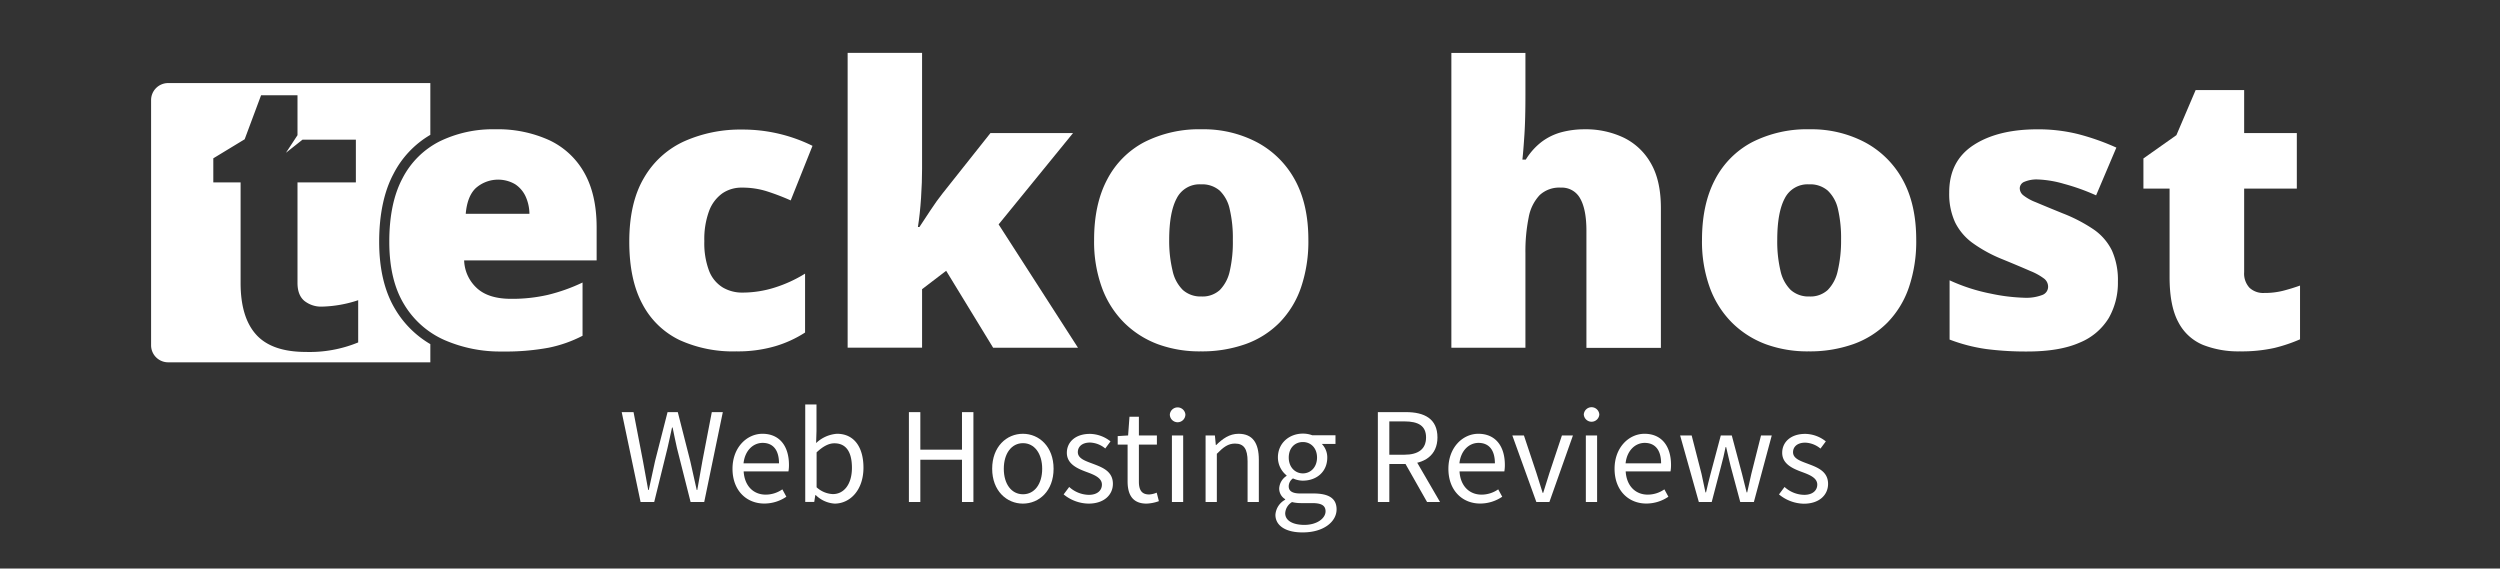
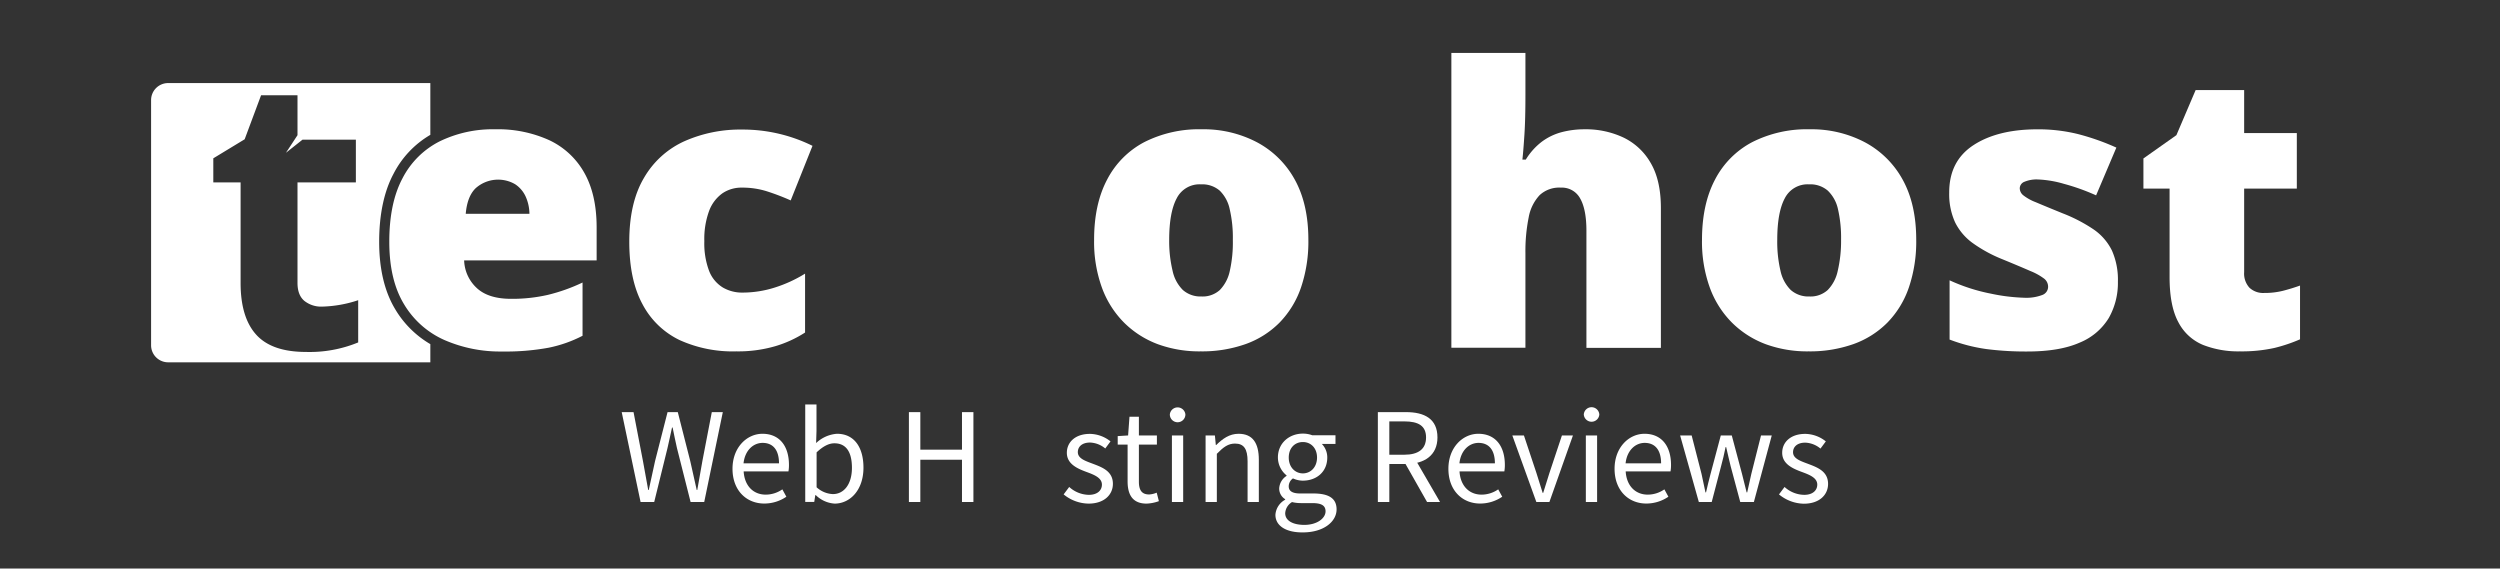
<svg xmlns="http://www.w3.org/2000/svg" id="Layer_1" data-name="Layer 1" viewBox="0 0 732.86 166.67">
  <rect x="0" y="0" width="732.86" height="166.67" fill="#333333" stroke="none" />
  <defs>
    <style>.cls-1{fill:#fff;}</style>
  </defs>
  <path class="cls-1" d="M126.15,39.53V24.35H49.29a5,5,0,0,0-5,5v71.86a5,5,0,0,0,5,5h76.86v-5.33a29,29,0,0,1-10.26-10.17c-3.15-5.19-4.74-11.86-4.74-19.82s1.42-14.76,4.24-20A28,28,0,0,1,126.15,39.53ZM105,100.38a37.43,37.43,0,0,1-15.31,2.79q-10,0-14.58-5.06T70.53,82.94V53.46h-8V46.41l9.19-5.58,4.81-12.9H87.21v11.7l-3.39,5.16,4.86-3.85h15.64V53.46H87.21V82.94q0,3.56,2,5.25a7.88,7.88,0,0,0,5.28,1.69A36,36,0,0,0,105,88Z" />
  <path class="cls-1" d="M161,41.09a36.32,36.32,0,0,0-15.83-3.19,35.57,35.57,0,0,0-16.27,3.53A24.85,24.85,0,0,0,118,52.25q-3.89,7.3-3.88,18.64,0,11.16,4.3,18.26a26.06,26.06,0,0,0,11.8,10.5,40.81,40.81,0,0,0,17,3.39,69.21,69.21,0,0,0,13.61-1.11,37.78,37.78,0,0,0,9.94-3.5V82.82a52.2,52.2,0,0,1-10.13,3.61,46.68,46.68,0,0,1-10.8,1.17q-6.68,0-10.08-3.17a11.5,11.5,0,0,1-3.7-8.1H174.9V66.66q0-9.6-3.61-16A22.9,22.9,0,0,0,161,41.09ZM136.53,62.67c.29-3.45,1.3-6,3-7.58A9.9,9.9,0,0,1,151,54a8.63,8.63,0,0,1,3.09,3.61,12.63,12.63,0,0,1,1.11,5.06Z" />
  <path class="cls-1" d="M211.77,56.67A9.92,9.92,0,0,1,217.55,55a23.85,23.85,0,0,1,7,1,67.36,67.36,0,0,1,7.24,2.75l6.39-16a46.07,46.07,0,0,0-20.6-4.77,40.32,40.32,0,0,0-17,3.44,26.09,26.09,0,0,0-11.8,10.72q-4.31,7.27-4.31,18.71,0,11.17,3.86,18.3a24.09,24.09,0,0,0,10.91,10.55A37.69,37.69,0,0,0,215.83,103a38.89,38.89,0,0,0,11.38-1.5A33.78,33.78,0,0,0,236,97.48V80.21a39,39,0,0,1-8.91,4.09,31.31,31.31,0,0,1-9.41,1.47,11.11,11.11,0,0,1-5.8-1.5,9.87,9.87,0,0,1-4-4.83,22.86,22.86,0,0,1-1.41-8.78,23.84,23.84,0,0,1,1.39-8.8A11.08,11.08,0,0,1,211.77,56.67Z" />
-   <path class="cls-1" d="M314.56,39H290.35l-14.1,17.77q-1.56,1.95-3.5,4.89t-3.22,4.88h-.45c.41-2.55.71-5.39.92-8.52s.3-6,.3-8.52v-34H248.48v86.41H270.3V84.77l7.06-5.39,13.77,22.55H316L292.74,65.78Z" />
  <path class="cls-1" d="M368.43,41.68a33.56,33.56,0,0,0-16.11-3.78,35.45,35.45,0,0,0-16.91,3.78,25.76,25.76,0,0,0-10.88,11q-3.81,7.21-3.8,17.66a39.35,39.35,0,0,0,2.3,14,28.13,28.13,0,0,0,6.53,10.28,27.83,27.83,0,0,0,9.91,6.3A35.46,35.46,0,0,0,352,103a38.16,38.16,0,0,0,13.16-2.14,26.61,26.61,0,0,0,9.94-6.3,27.51,27.51,0,0,0,6.28-10.28,41.82,41.82,0,0,0,2.16-14q0-10.44-4-17.66A27.2,27.2,0,0,0,368.43,41.68Zm-7.92,37.73A11.4,11.4,0,0,1,357.6,85a7.49,7.49,0,0,1-5.39,1.91A7.79,7.79,0,0,1,346.74,85a11.18,11.18,0,0,1-3-5.61,37.19,37.19,0,0,1-1-9.08q0-8.06,2.2-12.16a7.48,7.48,0,0,1,7.13-4.11,7.85,7.85,0,0,1,5.47,1.83,10.67,10.67,0,0,1,2.94,5.44,36.86,36.86,0,0,1,.92,9A37.84,37.84,0,0,1,360.51,79.41Z" />
  <path class="cls-1" d="M475.85,40.29a25.87,25.87,0,0,0-11.24-2.39,26.37,26.37,0,0,0-6.89.86,17.09,17.09,0,0,0-5.77,2.8,19.09,19.09,0,0,0-4.67,5.22h-1c.19-1.66.38-4.08.59-7.24s.3-7.08.3-11.75V15.52H425.46v86.41h21.71V74.27a49.92,49.92,0,0,1,.95-10.52,12.83,12.83,0,0,1,3.22-6.55A8.45,8.45,0,0,1,457.56,55a6.08,6.08,0,0,1,5.66,3.19q1.83,3.2,1.83,9.47v34.32h21.83V61q0-8.16-3-13.24A18.33,18.33,0,0,0,475.85,40.29Z" />
  <path class="cls-1" d="M546.63,41.68a33.55,33.55,0,0,0-16.1-3.78,35.42,35.42,0,0,0-16.91,3.78,25.78,25.78,0,0,0-10.89,11q-3.8,7.21-3.8,17.66a39.58,39.58,0,0,0,2.3,14,28.13,28.13,0,0,0,6.53,10.28,27.83,27.83,0,0,0,9.91,6.3A35.46,35.46,0,0,0,530.19,103a38.12,38.12,0,0,0,13.16-2.14,26.61,26.61,0,0,0,9.94-6.3,27.38,27.38,0,0,0,6.28-10.28,41.82,41.82,0,0,0,2.16-14q0-10.44-4-17.66A27.2,27.2,0,0,0,546.63,41.68Zm-7.91,37.73A11.41,11.41,0,0,1,535.8,85a7.49,7.49,0,0,1-5.39,1.91A7.81,7.81,0,0,1,524.94,85a11.25,11.25,0,0,1-3-5.61,37.19,37.19,0,0,1-.95-9.08q0-8.06,2.2-12.16a7.48,7.48,0,0,1,7.13-4.11,7.85,7.85,0,0,1,5.47,1.83,10.68,10.68,0,0,1,3,5.44,37.41,37.41,0,0,1,.91,9A38.41,38.41,0,0,1,538.72,79.41Z" />
  <path class="cls-1" d="M613.8,67.3a45.6,45.6,0,0,0-9.08-4.74q-5.22-2.12-7.94-3.28a14,14,0,0,1-3.7-2.06,2.69,2.69,0,0,1-1-2,2.09,2.09,0,0,1,1.39-1.94,9.22,9.22,0,0,1,3.94-.67,31.32,31.32,0,0,1,7.61,1.28,62,62,0,0,1,9.44,3.38l5.94-14a69.43,69.43,0,0,0-11.38-4,48.53,48.53,0,0,0-11.72-1.36q-11.72,0-18.82,4.66T571.4,56.45a19.88,19.88,0,0,0,1.72,8.72,16.54,16.54,0,0,0,5.19,6.1A41.18,41.18,0,0,0,587,76q5.28,2.17,8.19,3.45a17.35,17.35,0,0,1,4.06,2.25,3,3,0,0,1,1.14,2.36,2.57,2.57,0,0,1-1.7,2.41,13.16,13.16,0,0,1-5.36.81,54.09,54.09,0,0,1-9.72-1.2,53.36,53.36,0,0,1-12.1-3.91V99.54a49.18,49.18,0,0,0,10.74,2.78,90.25,90.25,0,0,0,12,.72q9.54,0,15.41-2.61a17.83,17.83,0,0,0,8.52-7.22,20.77,20.77,0,0,0,2.67-10.61,21.1,21.1,0,0,0-1.75-9.16A16.15,16.15,0,0,0,613.8,67.3Z" />
  <path class="cls-1" d="M669.13,85.27a22,22,0,0,1-5.38.61,5.88,5.88,0,0,1-4.33-1.53,6.14,6.14,0,0,1-1.56-4.58V55.28H673.3V39H657.86V26.4H643.64L638,39.62l-9.67,6.83v8.83H636V81.21q0,8.51,2.58,13.25a14.28,14.28,0,0,0,7.25,6.66A28.13,28.13,0,0,0,656.58,103a44.24,44.24,0,0,0,10.14-1,46.12,46.12,0,0,0,7.52-2.53V83.71Q671.57,84.66,669.13,85.27Z" />
  <path class="cls-1" d="M182.25,120.81h3.47l2.76,14.34c.51,2.83,1,5.66,1.54,8.49h.16c.59-2.83,1.22-5.67,1.85-8.49l3.66-14.34h3l3.65,14.34c.64,2.79,1.27,5.65,1.9,8.49h.16c.51-2.84,1-5.69,1.5-8.49l2.76-14.34h3.23l-5.45,26.34h-4l-4-15.83c-.45-2.06-.88-4-1.27-6H197c-.41,2-.87,3.94-1.32,6l-3.9,15.83h-4Z" />
  <path class="cls-1" d="M214.73,137.42c0-6.34,4.28-10.26,8.77-10.26,5,0,7.78,3.58,7.78,9.16a11,11,0,0,1-.15,1.87H218c.24,4.14,2.76,6.81,6.48,6.81a8.59,8.59,0,0,0,4.86-1.55l1.18,2.16a11.46,11.46,0,0,1-6.44,2C218.87,147.63,214.73,143.83,214.73,137.42Zm13.63-1.59c0-3.91-1.75-6-4.8-6-2.75,0-5.2,2.21-5.6,6Z" />
  <path class="cls-1" d="M239.14,145.14H239l-.31,2h-2.64V118.56h3.3v7.82l-.11,3.5a9.88,9.88,0,0,1,6.13-2.72c5,0,7.75,3.92,7.75,9.93,0,6.66-4,10.54-8.45,10.54A8.69,8.69,0,0,1,239.14,145.14Zm10.6-8c0-4.3-1.47-7.19-5.15-7.19-1.65,0-3.36.91-5.21,2.66v10.23a7.54,7.54,0,0,0,4.75,2C247.36,144.86,249.74,142,249.74,137.13Z" />
  <path class="cls-1" d="M266.44,120.81h3.35v11H282v-11h3.35v26.34H282V134.77H269.79v12.38h-3.35Z" />
-   <path class="cls-1" d="M290.85,137.42c0-6.51,4.25-10.26,9-10.26s9,3.75,9,10.26-4.26,10.21-9,10.21S290.85,143.88,290.85,137.42Zm14.66,0c0-4.47-2.27-7.51-5.62-7.51s-5.63,3-5.63,7.51,2.27,7.47,5.63,7.47S305.51,141.89,305.51,137.42Z" />
  <path class="cls-1" d="M311.8,144.93l1.63-2.18a8.77,8.77,0,0,0,5.76,2.31c2.56,0,3.83-1.36,3.83-3,0-2-2.3-2.89-4.46-3.69-2.73-1-5.82-2.35-5.82-5.64,0-3.12,2.5-5.54,6.73-5.54a9.88,9.88,0,0,1,6.07,2.2L324,131.47a7.35,7.35,0,0,0-4.45-1.74c-2.46,0-3.59,1.31-3.59,2.8,0,1.86,2.12,2.56,4.33,3.39,2.81,1.06,5.95,2.2,5.95,5.91,0,3.17-2.52,5.8-7.12,5.8A11.73,11.73,0,0,1,311.8,144.93Z" />
  <path class="cls-1" d="M330.55,141.12V130.33h-2.9v-2.49l3.05-.19.4-5.48h2.76v5.48h5.28v2.68h-5.28v10.85c0,2.38.76,3.77,3,3.77a6.56,6.56,0,0,0,2.22-.53l.64,2.49a11.77,11.77,0,0,1-3.62.72C332,147.63,330.55,145,330.55,141.12Z" />
  <path class="cls-1" d="M342.93,121.5a2.29,2.29,0,0,1,4.56,0,2.28,2.28,0,0,1-4.56,0Zm.61,6.15h3.3v19.5h-3.3Z" />
  <path class="cls-1" d="M353.41,127.65h2.73l.27,2.81h.11c1.86-1.83,3.87-3.3,6.55-3.3,4.11,0,5.95,2.66,5.95,7.63v12.36h-3.3V135.22c0-3.63-1.1-5.19-3.68-5.19-2,0-3.37,1-5.33,3v14.12h-3.3Z" />
  <path class="cls-1" d="M373.88,150.9a5.47,5.47,0,0,1,2.86-4.41v-.16a3.63,3.63,0,0,1-1.75-3.2,4.67,4.67,0,0,1,2.15-3.62v-.16a6.79,6.79,0,0,1-2.53-5.24c0-4.26,3.37-7,7.32-7a7.71,7.71,0,0,1,2.76.49h6.8v2.54h-4a5.62,5.62,0,0,1,1.59,4c0,4.18-3.16,6.76-7.15,6.76a6.9,6.9,0,0,1-2.9-.66,2.85,2.85,0,0,0-1.25,2.31c0,1.24.81,2.11,3.42,2.11H385c4.53,0,6.81,1.43,6.81,4.66,0,3.63-3.83,6.75-9.86,6.75C377.17,156.13,373.88,154.26,373.88,150.9Zm14.7-1c0-1.81-1.37-2.42-3.93-2.42h-3.37a10.67,10.67,0,0,1-2.53-.3,4.07,4.07,0,0,0-2,3.28c0,2.09,2.11,3.41,5.66,3.41C386.13,153.85,388.58,151.91,388.58,149.88Zm-2.5-15.77c0-2.83-1.85-4.55-4.15-4.55s-4.14,1.69-4.14,4.55,1.9,4.64,4.14,4.64S386.08,137,386.08,134.11Z" />
  <path class="cls-1" d="M403.91,120.81h8.25c5.37,0,9.22,1.93,9.22,7.42,0,5.26-3.85,7.79-9.22,7.79h-4.89v11.13h-3.36Zm7.77,12.49c4.1,0,6.36-1.66,6.36-5.07s-2.26-4.7-6.36-4.7h-4.41v9.77Zm-.18,1.8,2.63-1.73,8,13.78h-3.8Z" />
  <path class="cls-1" d="M424.59,137.42c0-6.34,4.28-10.26,8.77-10.26,5,0,7.78,3.58,7.78,9.16a11,11,0,0,1-.15,1.87H427.85c.24,4.14,2.76,6.81,6.48,6.81a8.59,8.59,0,0,0,4.86-1.55l1.18,2.16a11.46,11.46,0,0,1-6.44,2C428.73,147.63,424.59,143.83,424.59,137.42Zm13.63-1.59c0-3.91-1.75-6-4.8-6-2.75,0-5.2,2.21-5.6,6Z" />
  <path class="cls-1" d="M443.33,127.65h3.4l3.69,11.08c.58,1.9,1.22,3.89,1.8,5.75h.16c.58-1.86,1.22-3.85,1.8-5.75l3.69-11.08h3.23l-6.9,19.5h-3.83Z" />
  <path class="cls-1" d="M464.28,121.5a2.28,2.28,0,0,1,4.55,0,2.28,2.28,0,0,1-4.55,0Zm.6,6.15h3.3v19.5h-3.3Z" />
  <path class="cls-1" d="M473.3,137.42c0-6.34,4.28-10.26,8.77-10.26,5,0,7.78,3.58,7.78,9.16a11,11,0,0,1-.15,1.87H476.56c.24,4.14,2.77,6.81,6.48,6.81a8.57,8.57,0,0,0,4.86-1.55l1.18,2.16a11.46,11.46,0,0,1-6.44,2C477.44,147.63,473.3,143.83,473.3,137.42Zm13.64-1.59c0-3.91-1.76-6-4.81-6-2.74,0-5.2,2.21-5.6,6Z" />
  <path class="cls-1" d="M492.52,127.65h3.38l2.89,11.26c.42,1.86.79,3.61,1.16,5.44h.16c.42-1.83.84-3.61,1.33-5.44l3-11.26h3.22l3,11.26c.48,1.86.91,3.61,1.36,5.44h.16c.42-1.83.78-3.58,1.21-5.44l2.84-11.26h3.15l-5.24,19.5h-4l-2.81-10.48c-.47-1.85-.85-3.64-1.32-5.62h-.16c-.42,2-.82,3.82-1.34,5.67l-2.73,10.43H498Z" />
  <path class="cls-1" d="M521.5,144.93l1.63-2.18a8.74,8.74,0,0,0,5.76,2.31c2.56,0,3.83-1.36,3.83-3,0-2-2.3-2.89-4.46-3.69-2.73-1-5.82-2.35-5.82-5.64,0-3.12,2.5-5.54,6.73-5.54a9.85,9.85,0,0,1,6.06,2.2l-1.57,2.11a7.4,7.4,0,0,0-4.45-1.74c-2.46,0-3.59,1.31-3.59,2.8,0,1.86,2.12,2.56,4.33,3.39,2.81,1.06,5.94,2.2,5.94,5.91,0,3.17-2.51,5.8-7.11,5.8A11.73,11.73,0,0,1,521.5,144.93Z" />
</svg>